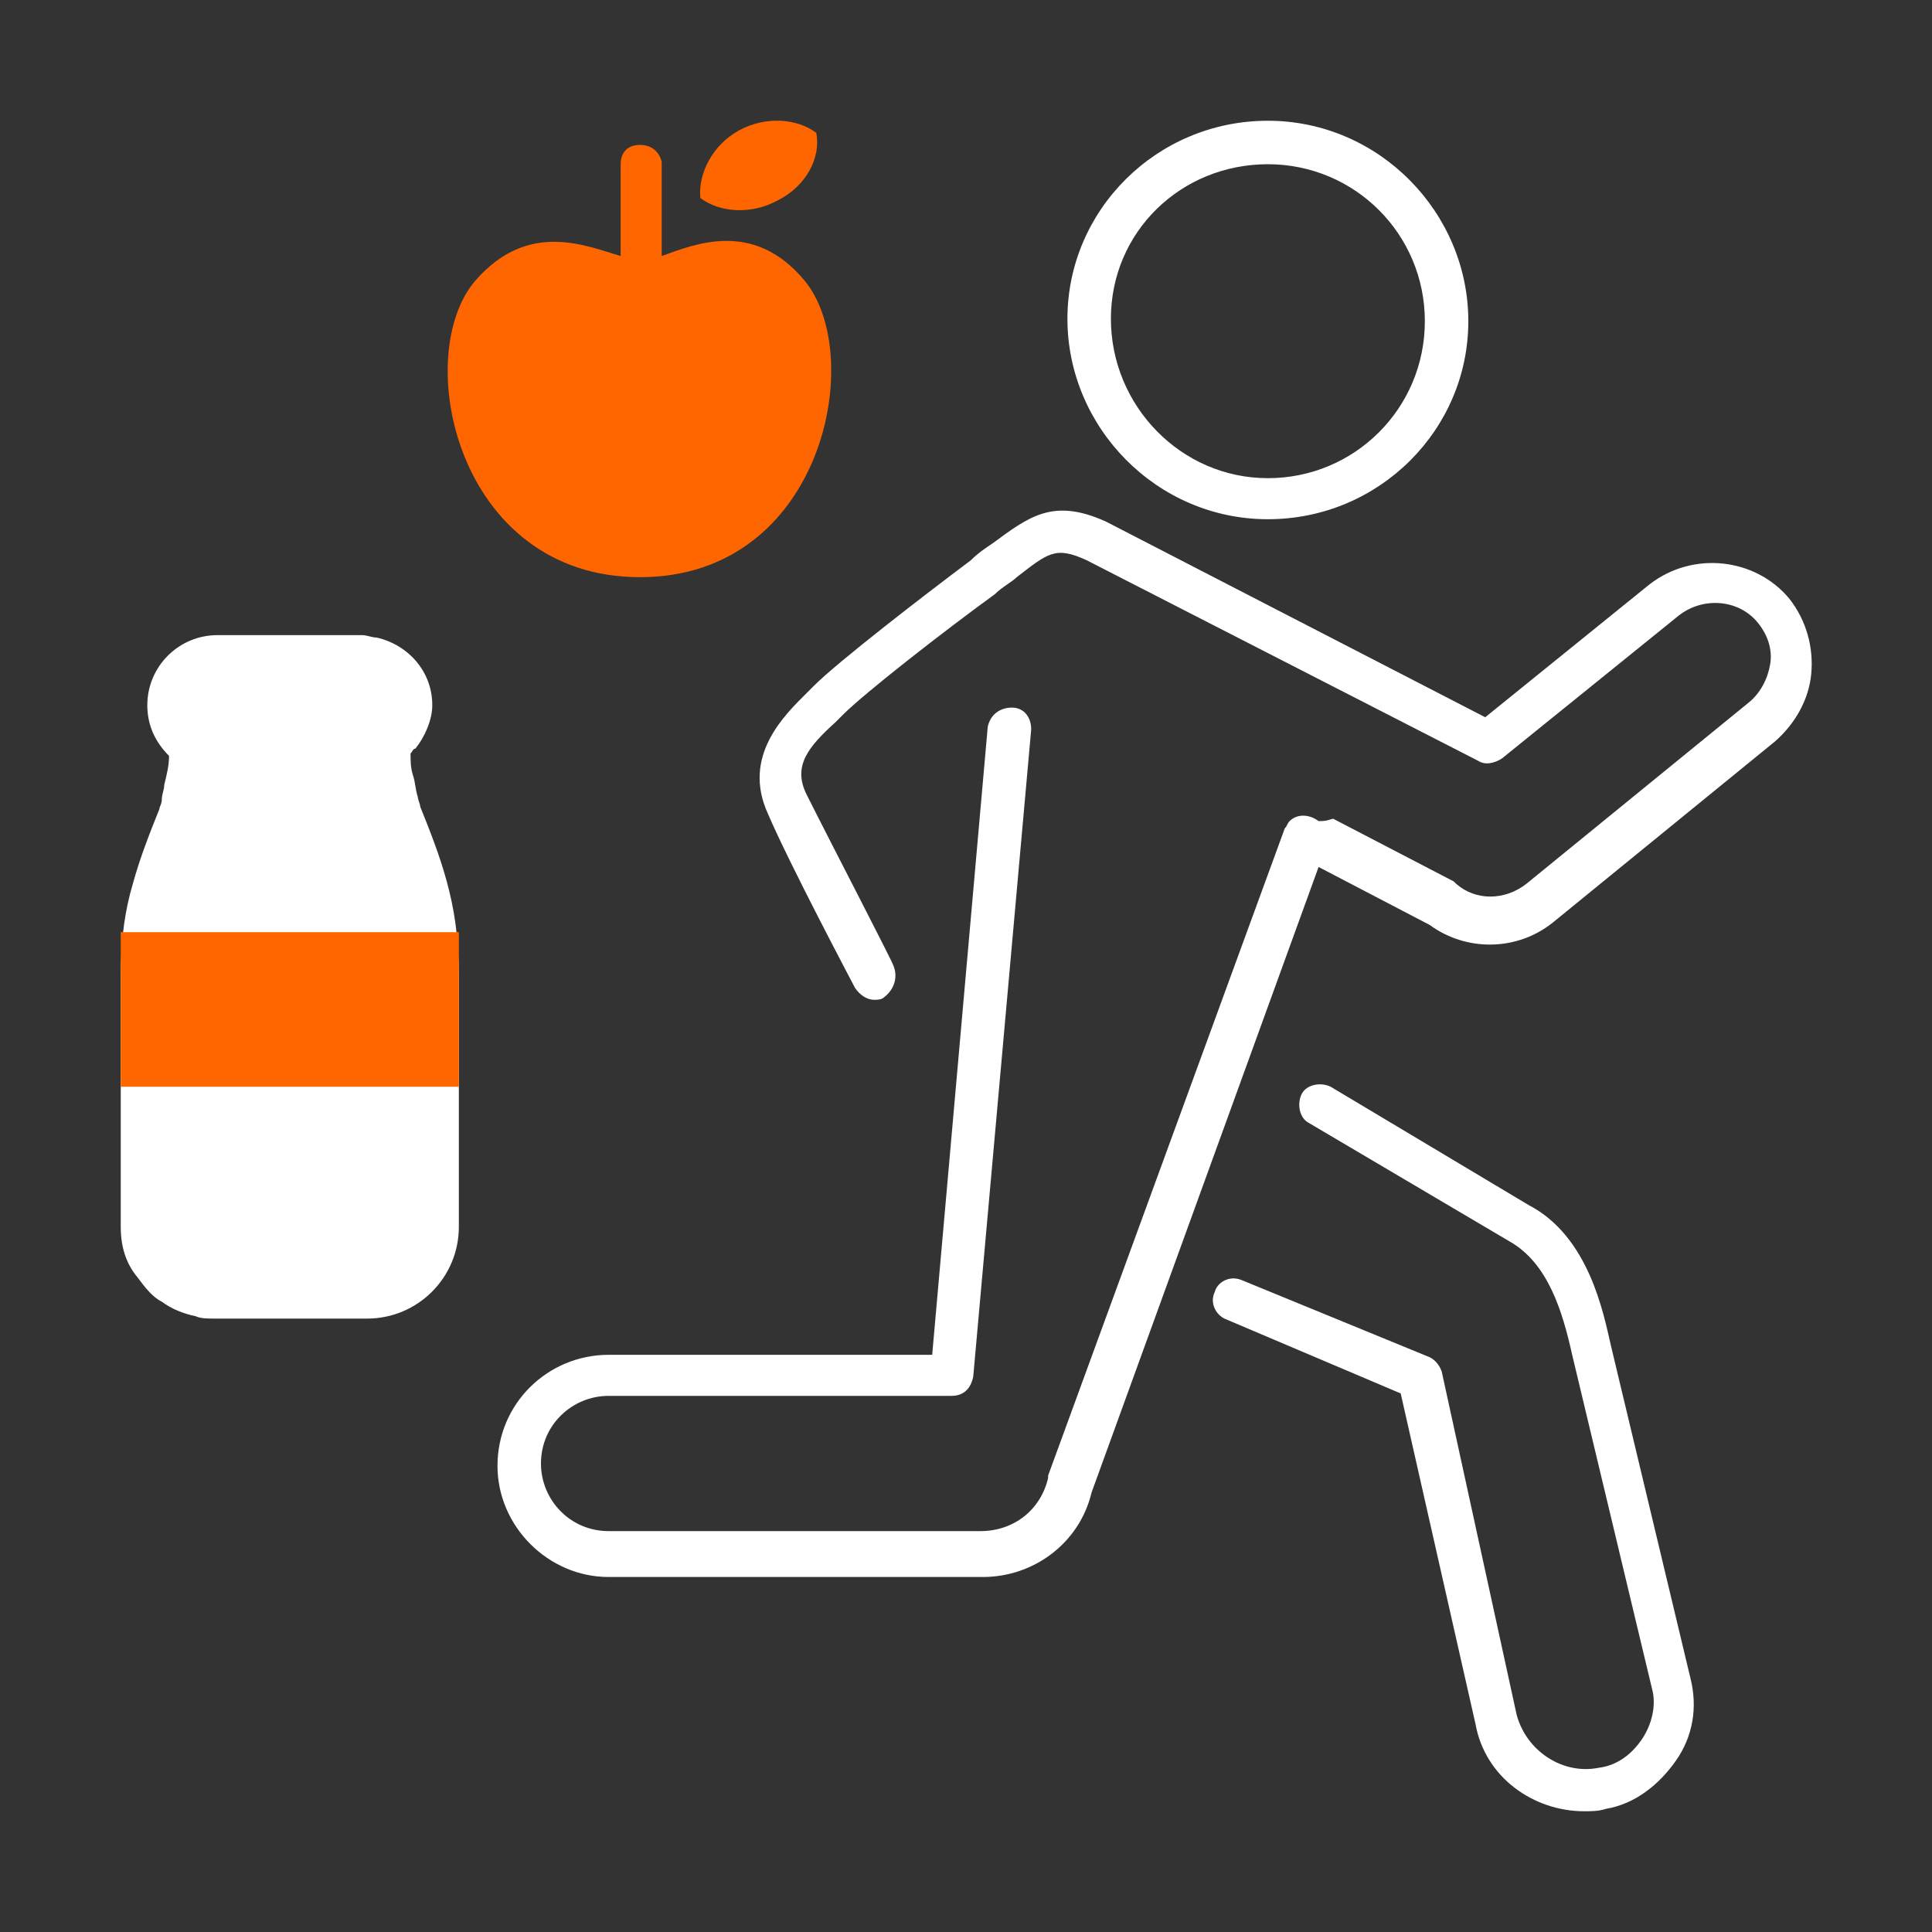
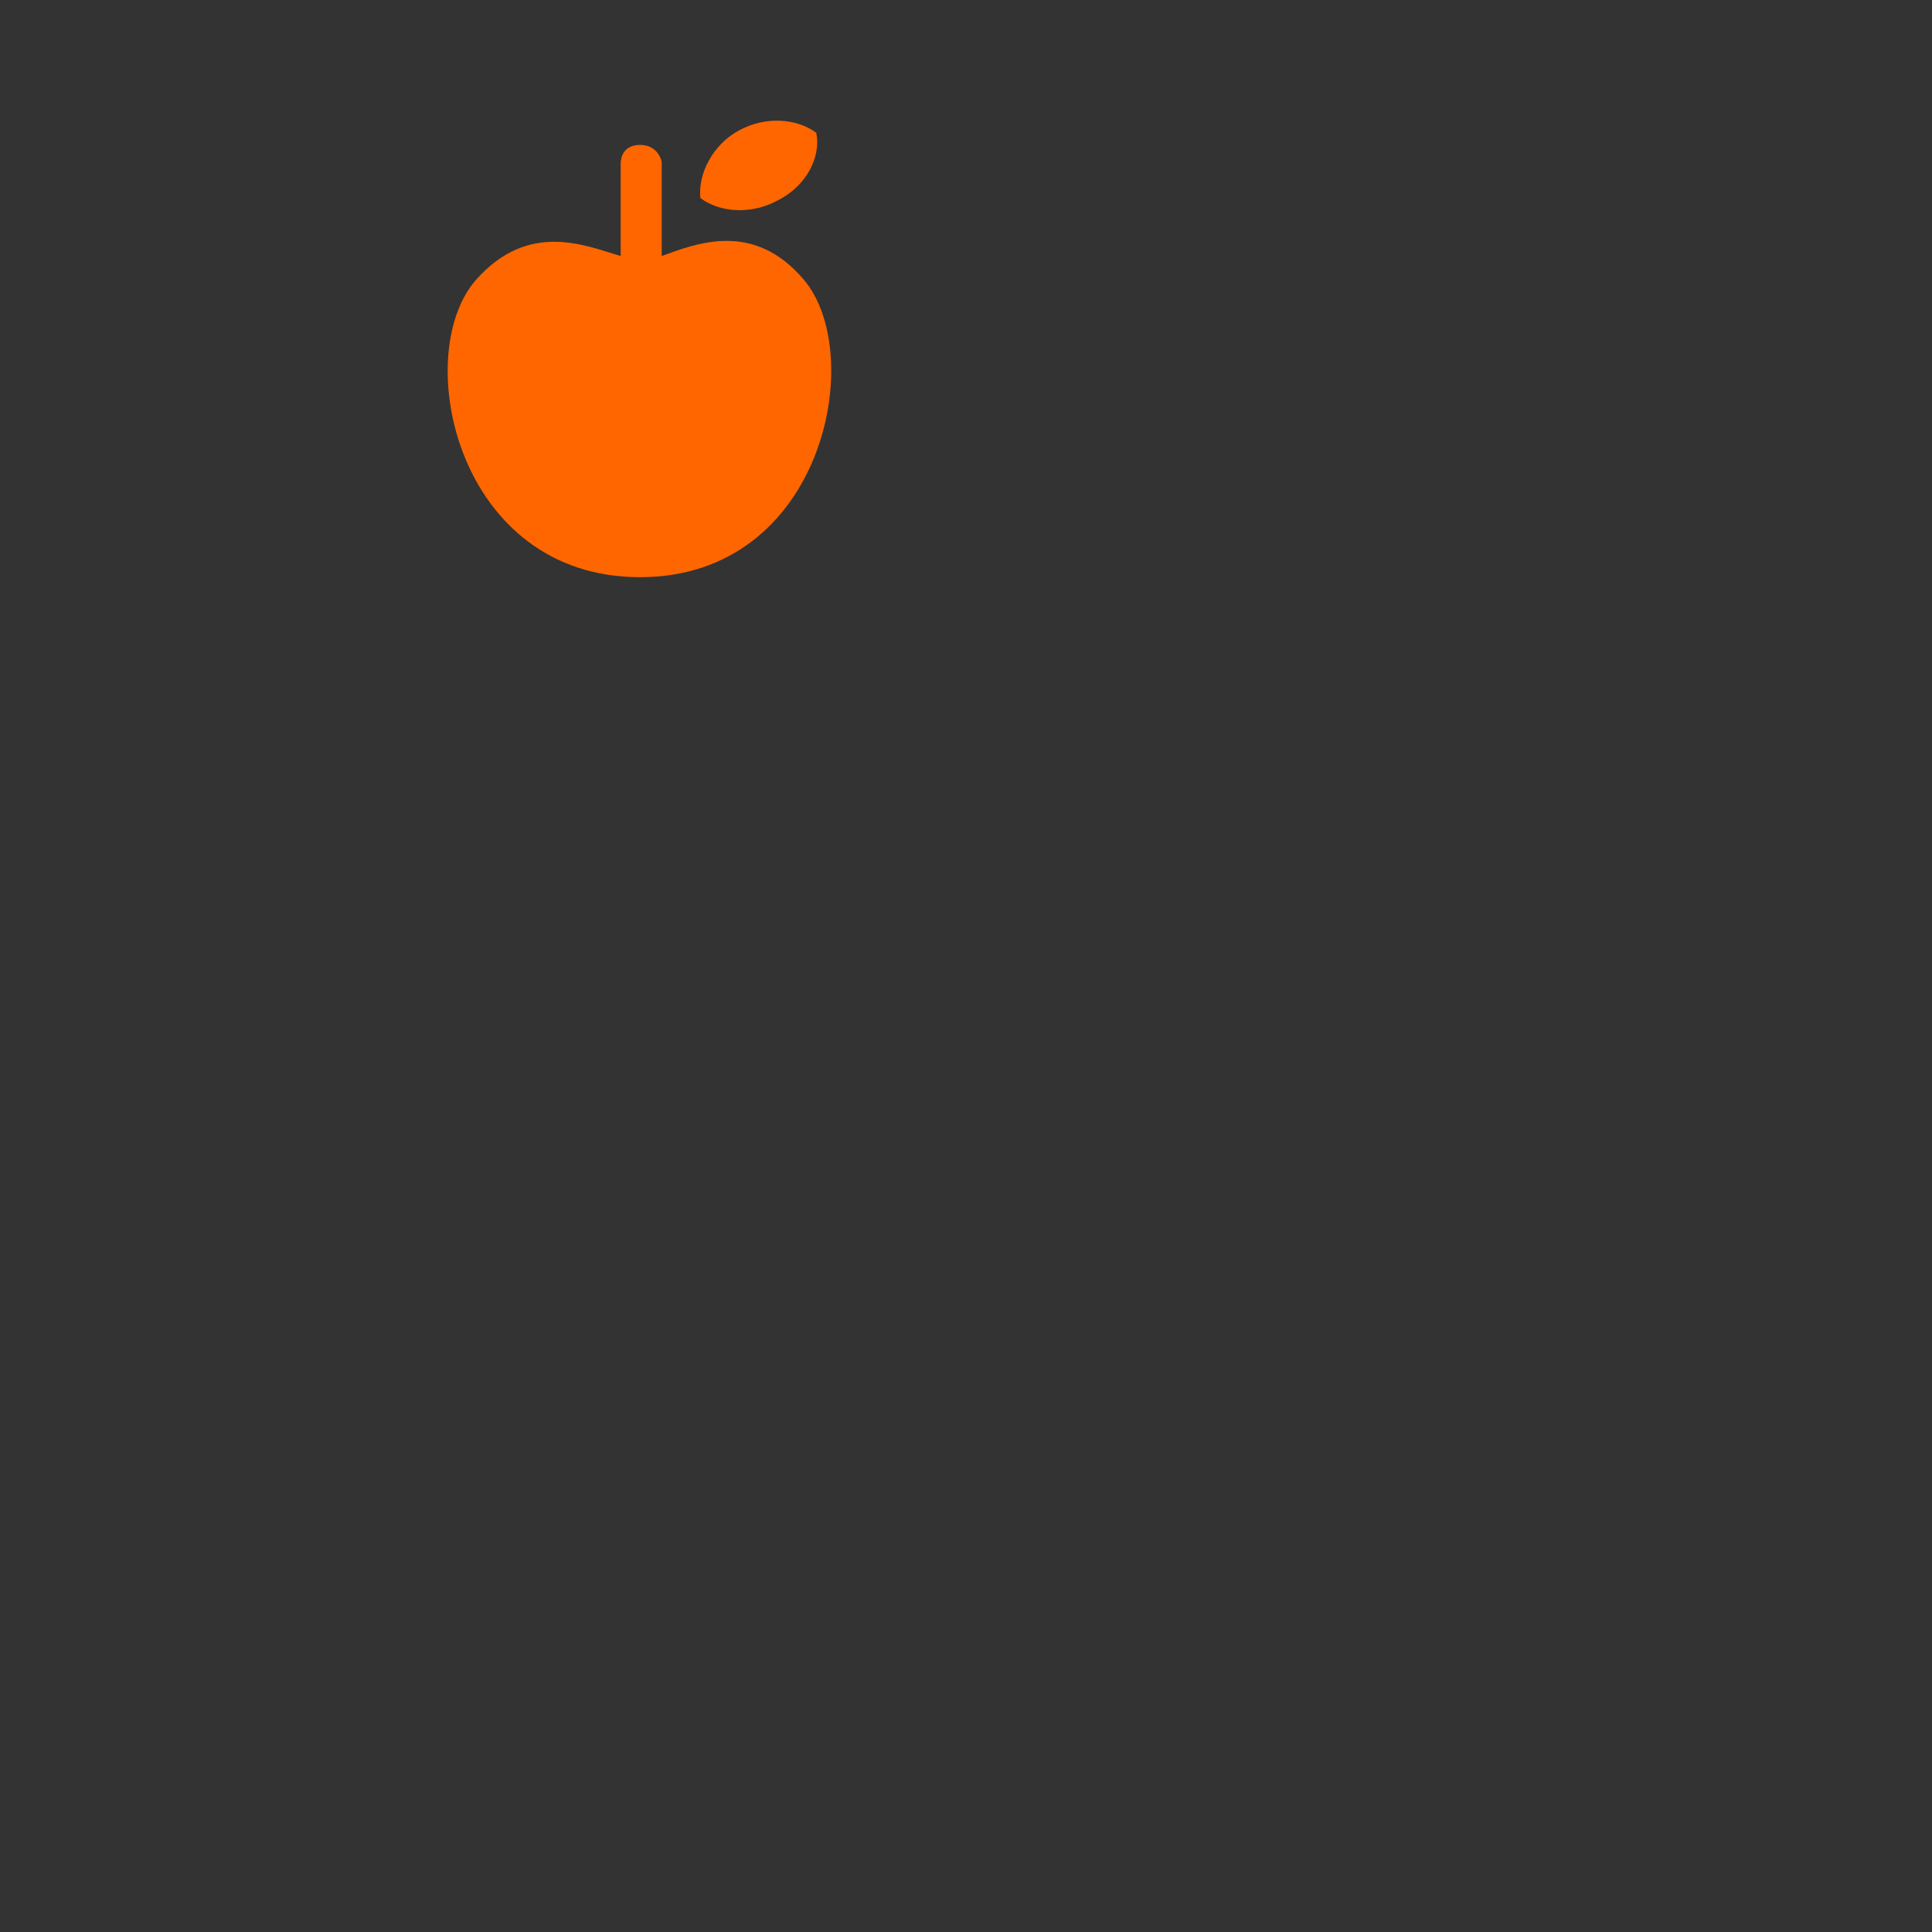
<svg xmlns="http://www.w3.org/2000/svg" xml:space="preserve" id="_layer_2" x="0" y="0" style="enable-background:new 0 0 80 80" version="1.1" viewBox="0 0 80 80">
  <rect x="0" y="0" width="80" height="80" fill="#333333" stroke="none" />
  <style>.st0{fill:#fff}.st1{fill:#f60}</style>
  <g id="_layer_2copy">
-     <path d="M18.5 36.5c-.3-1.1-.7-2.1-1.1-3.1 0-.1-.1-.3-.1-.4-.1-.3-.1-.6-.2-.9s-.1-.6-.1-.9c.1-.1.1-.2.2-.2.4-.5.7-1.2.7-1.8 0-1.4-1-2.5-2.3-2.8-.2 0-.4-.1-.6-.1H9c-1.6 0-2.9 1.3-2.9 2.9 0 .8.3 1.5.9 2.1 0 .4-.1.8-.2 1.2 0 .2-.1.4-.1.6 0 .2-.1.3-.1.4-.4 1-.8 2-1.1 3.1-.3 1-.5 2.2-.5 3.8v10.4c0 .8.2 1.5.7 2.1.3.4.6.8 1 1 .4.3.9.5 1.4.6.2.1.5.1.8.1h6.3c2.1 0 3.8-1.7 3.8-3.8V40.4c0-1.6-.2-2.8-.5-3.9z" class="st0" />
-     <path d="M5 38.6h14V45H5v-6.4z" class="st1" />
-     <path d="M52.5 21.5c4.6 0 8.3-3.7 8.3-8.2S57.1 5 52.5 5s-8.3 3.7-8.3 8.2 3.7 8.3 8.3 8.3zm0-14.7c3.6 0 6.5 2.9 6.5 6.5s-2.9 6.5-6.5 6.5-6.5-3-6.5-6.6 2.9-6.4 6.5-6.4zm21.6 18c-1.4-1.7-4-2-5.8-.6l-6.8 5.5-15.7-8.1c-2.2-1-3.2-.2-4.7.9-.3.2-.6.4-.9.7-2 1.5-5.5 4.2-6.5 5.2l-.3.3c-.9.9-2.7 2.6-1.6 5 .9 2.1 3.5 7 3.6 7.2.2.3.5.5.8.5.1 0 .3 0 .4-.1.4-.3.6-.8.4-1.3 0-.1-2.6-5.1-3.6-7.1-.6-1.2.1-2 1.2-3l.3-.3c.9-.9 4.1-3.4 6.3-5 .3-.3.7-.5.9-.7 1.3-1 1.6-1.3 2.9-.7l16.2 8.3c.3.2.7.1 1-.1l7.3-5.9c1-.8 2.5-.7 3.3.3.4.5.6 1.1.5 1.7-.1.6-.4 1.2-.9 1.6l-9.2 7.5c-.9.7-2.1.7-2.9 0l-.1-.1-5-2.6c-.3.1-.4.1-.6.1-.4-.3-.9-.3-1.2 0-.1.1-.1.2-.2.3l-9.8 26.8v.1c-.3 1.3-1.4 2.2-2.8 2.2H25.2c-1.6 0-2.8-1.3-2.8-2.8 0-1.6 1.3-2.8 2.8-2.8h14.2c.5 0 .8-.3.9-.8l2.4-26.8c0-.5-.3-.9-.8-.9s-.9.3-1 .8l-2.3 26H25.2c-2.5 0-4.6 2-4.6 4.6 0 2.5 2.1 4.6 4.6 4.6h15.5c2.1 0 4-1.4 4.5-3.5l9.4-25.9 4.6 2.4c1.5 1.1 3.6 1.1 5.1-.1l9.2-7.5c.8-.7 1.4-1.7 1.5-2.8.1-1.1-.2-2.2-.9-3.1z" class="st0" />
-     <path d="M66.7 55.7c-.3-1.3-.9-4.5-3.4-5.8L55.1 45c-.4-.2-1-.1-1.2.3-.2.4-.1 1 .3 1.2l8.3 4.9c1.6.9 2.2 2.9 2.6 4.7l3.3 13.8c.2.7 0 1.5-.4 2.1-.4.6-1 1.1-1.8 1.2-1.5.3-3-.7-3.4-2.2l-3.1-14.2c-.1-.3-.3-.5-.5-.6L51.4 53c-.5-.2-1 .1-1.1.5-.2.4 0 .9.4 1.1l7.3 3.1 3.1 13.7c.4 2.2 2.4 3.6 4.5 3.6.3 0 .6 0 .9-.1 1.2-.2 2.2-1 2.9-2 .7-1 .9-2.2.6-3.4l-3.3-13.8z" class="st0" />
    <path d="M33.8 5.5c-.8-.6-2.1-.7-3.2-.1S28.9 7.2 29 8.2c.8.6 2.1.7 3.2.1 1.2-.6 1.8-1.8 1.6-2.8z" class="st1" />
    <path d="M33.3 11.6c-2.1-2.5-4.5-1.5-5.9-1V6.7c-.1-.4-.4-.7-.9-.7s-.8.3-.8.8v3.8c-1.4-.4-3.8-1.5-6 1-2.7 3.1-.8 12.3 6.8 12.3s9.4-9.2 6.8-12.3z" class="st1" />
-     <path d="M5 5h70v70H5V5z" style="fill:none" />
  </g>
</svg>